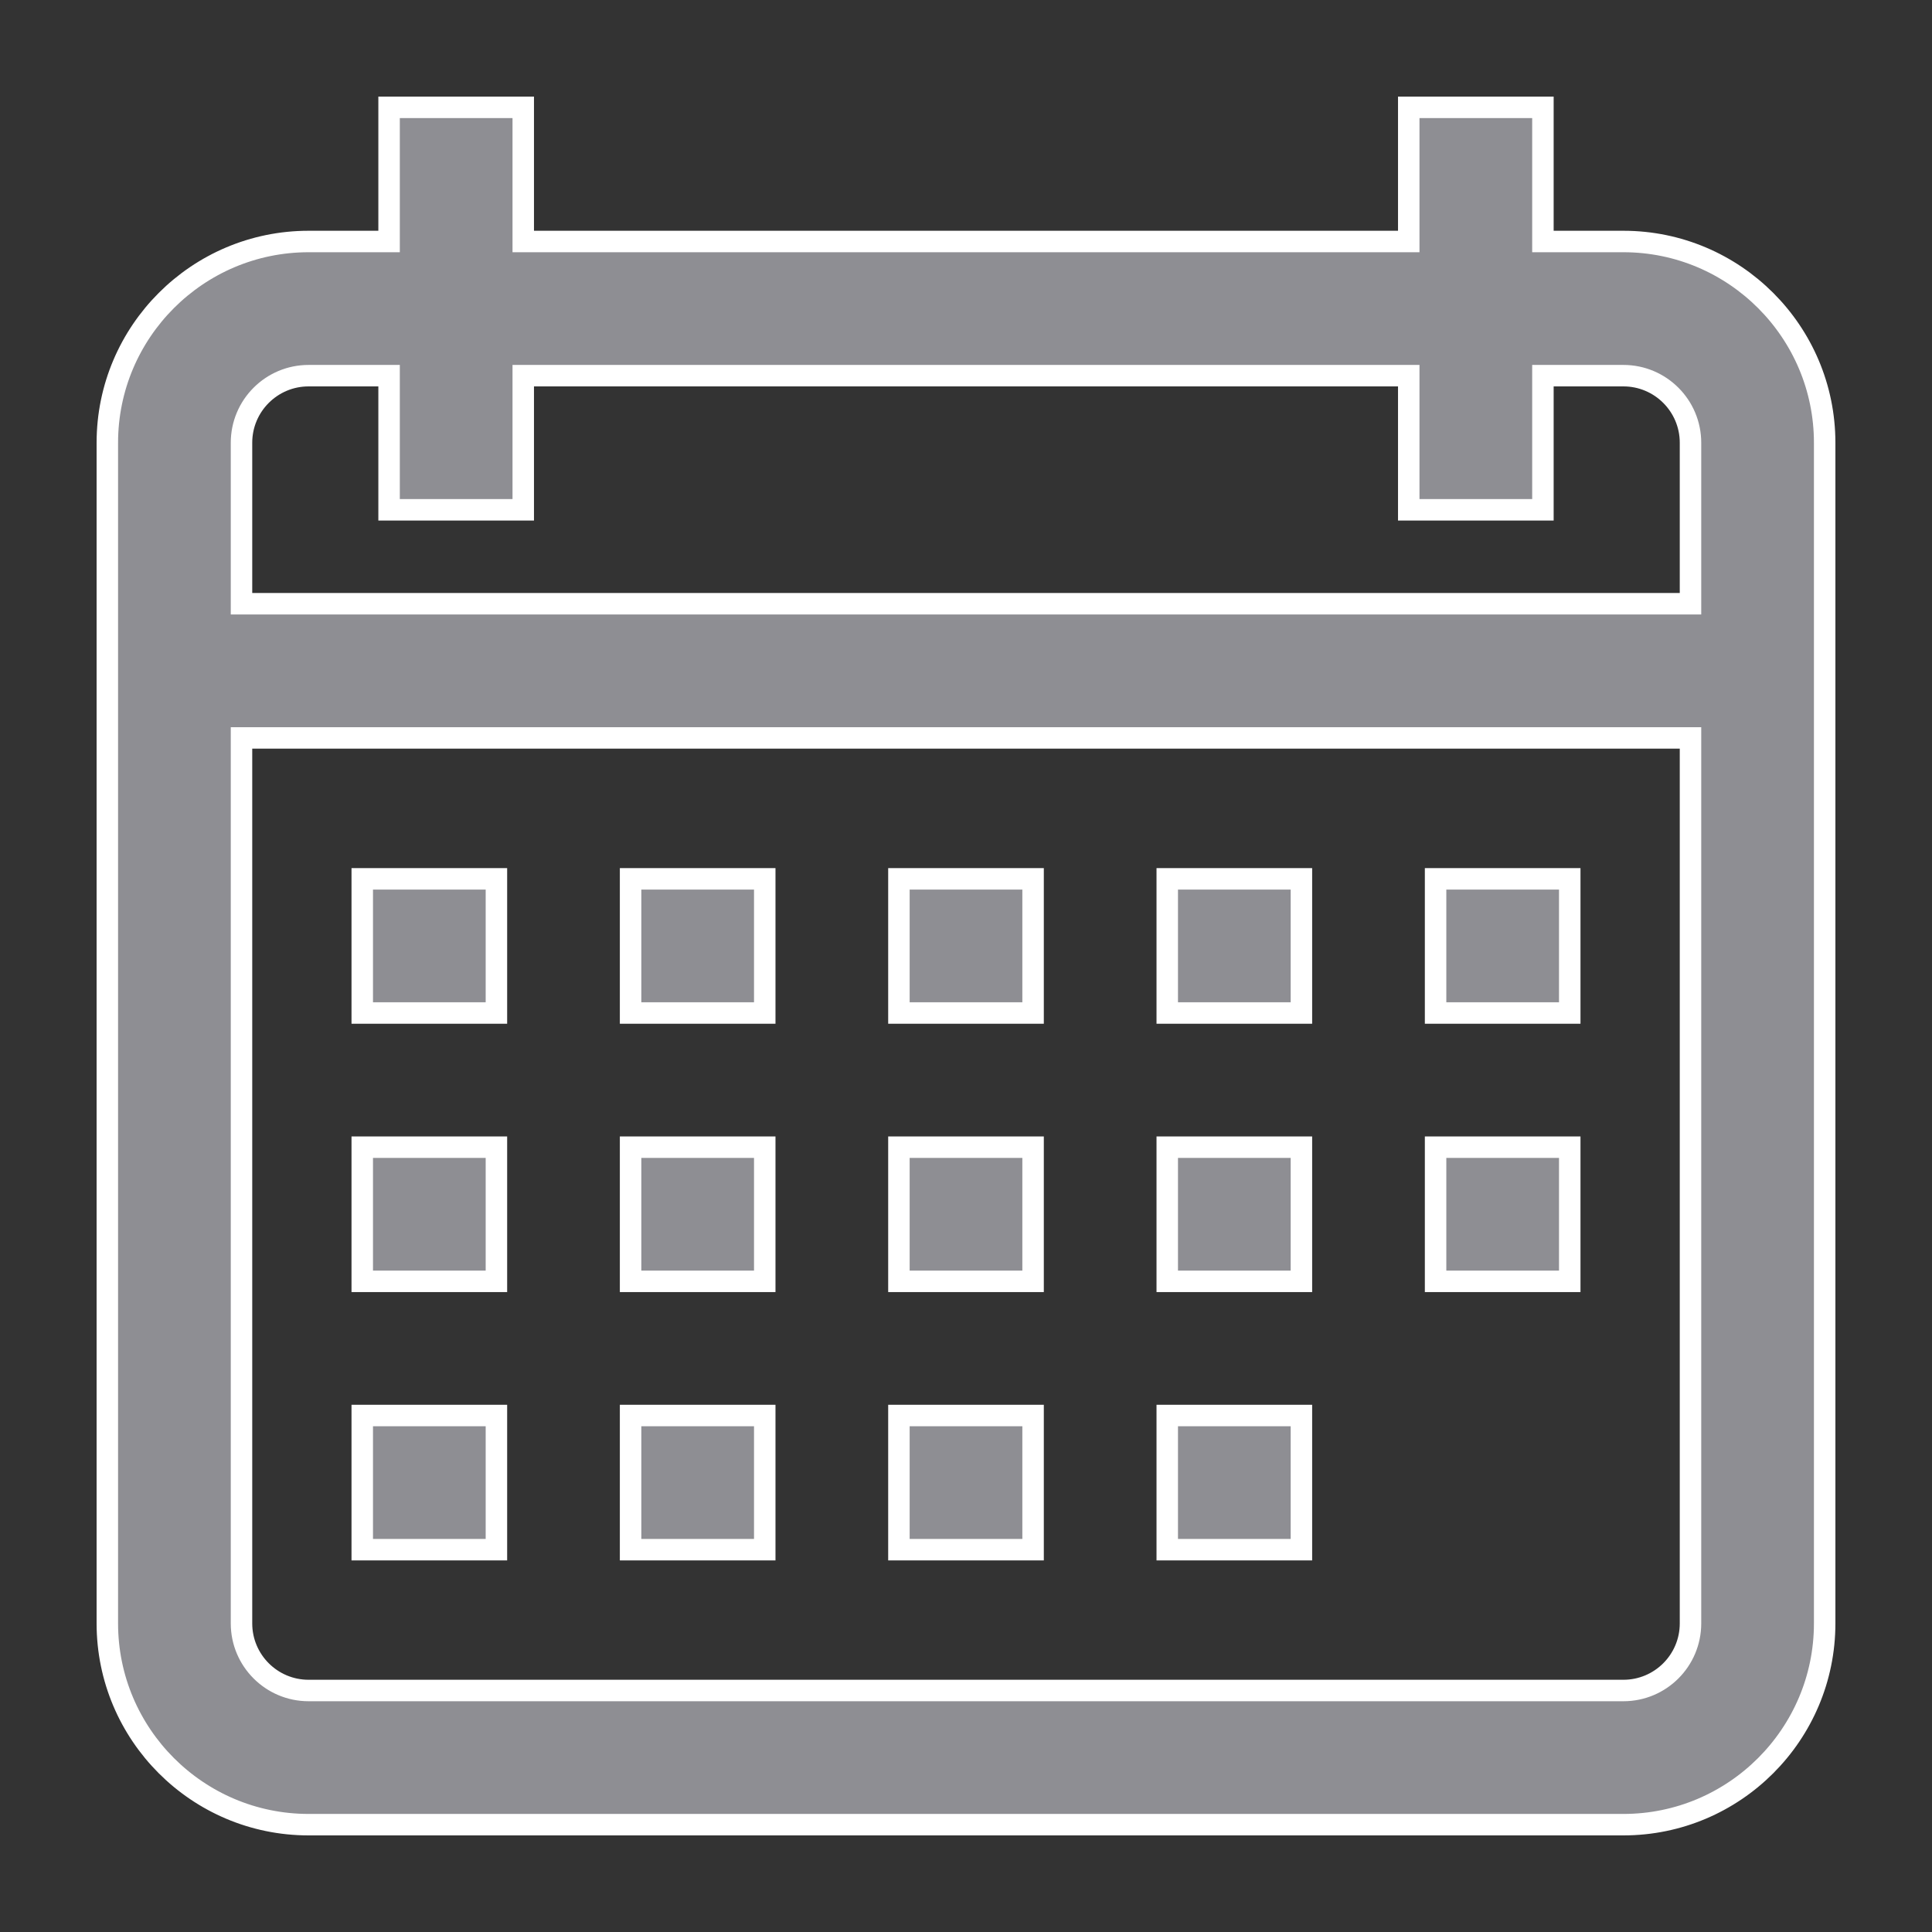
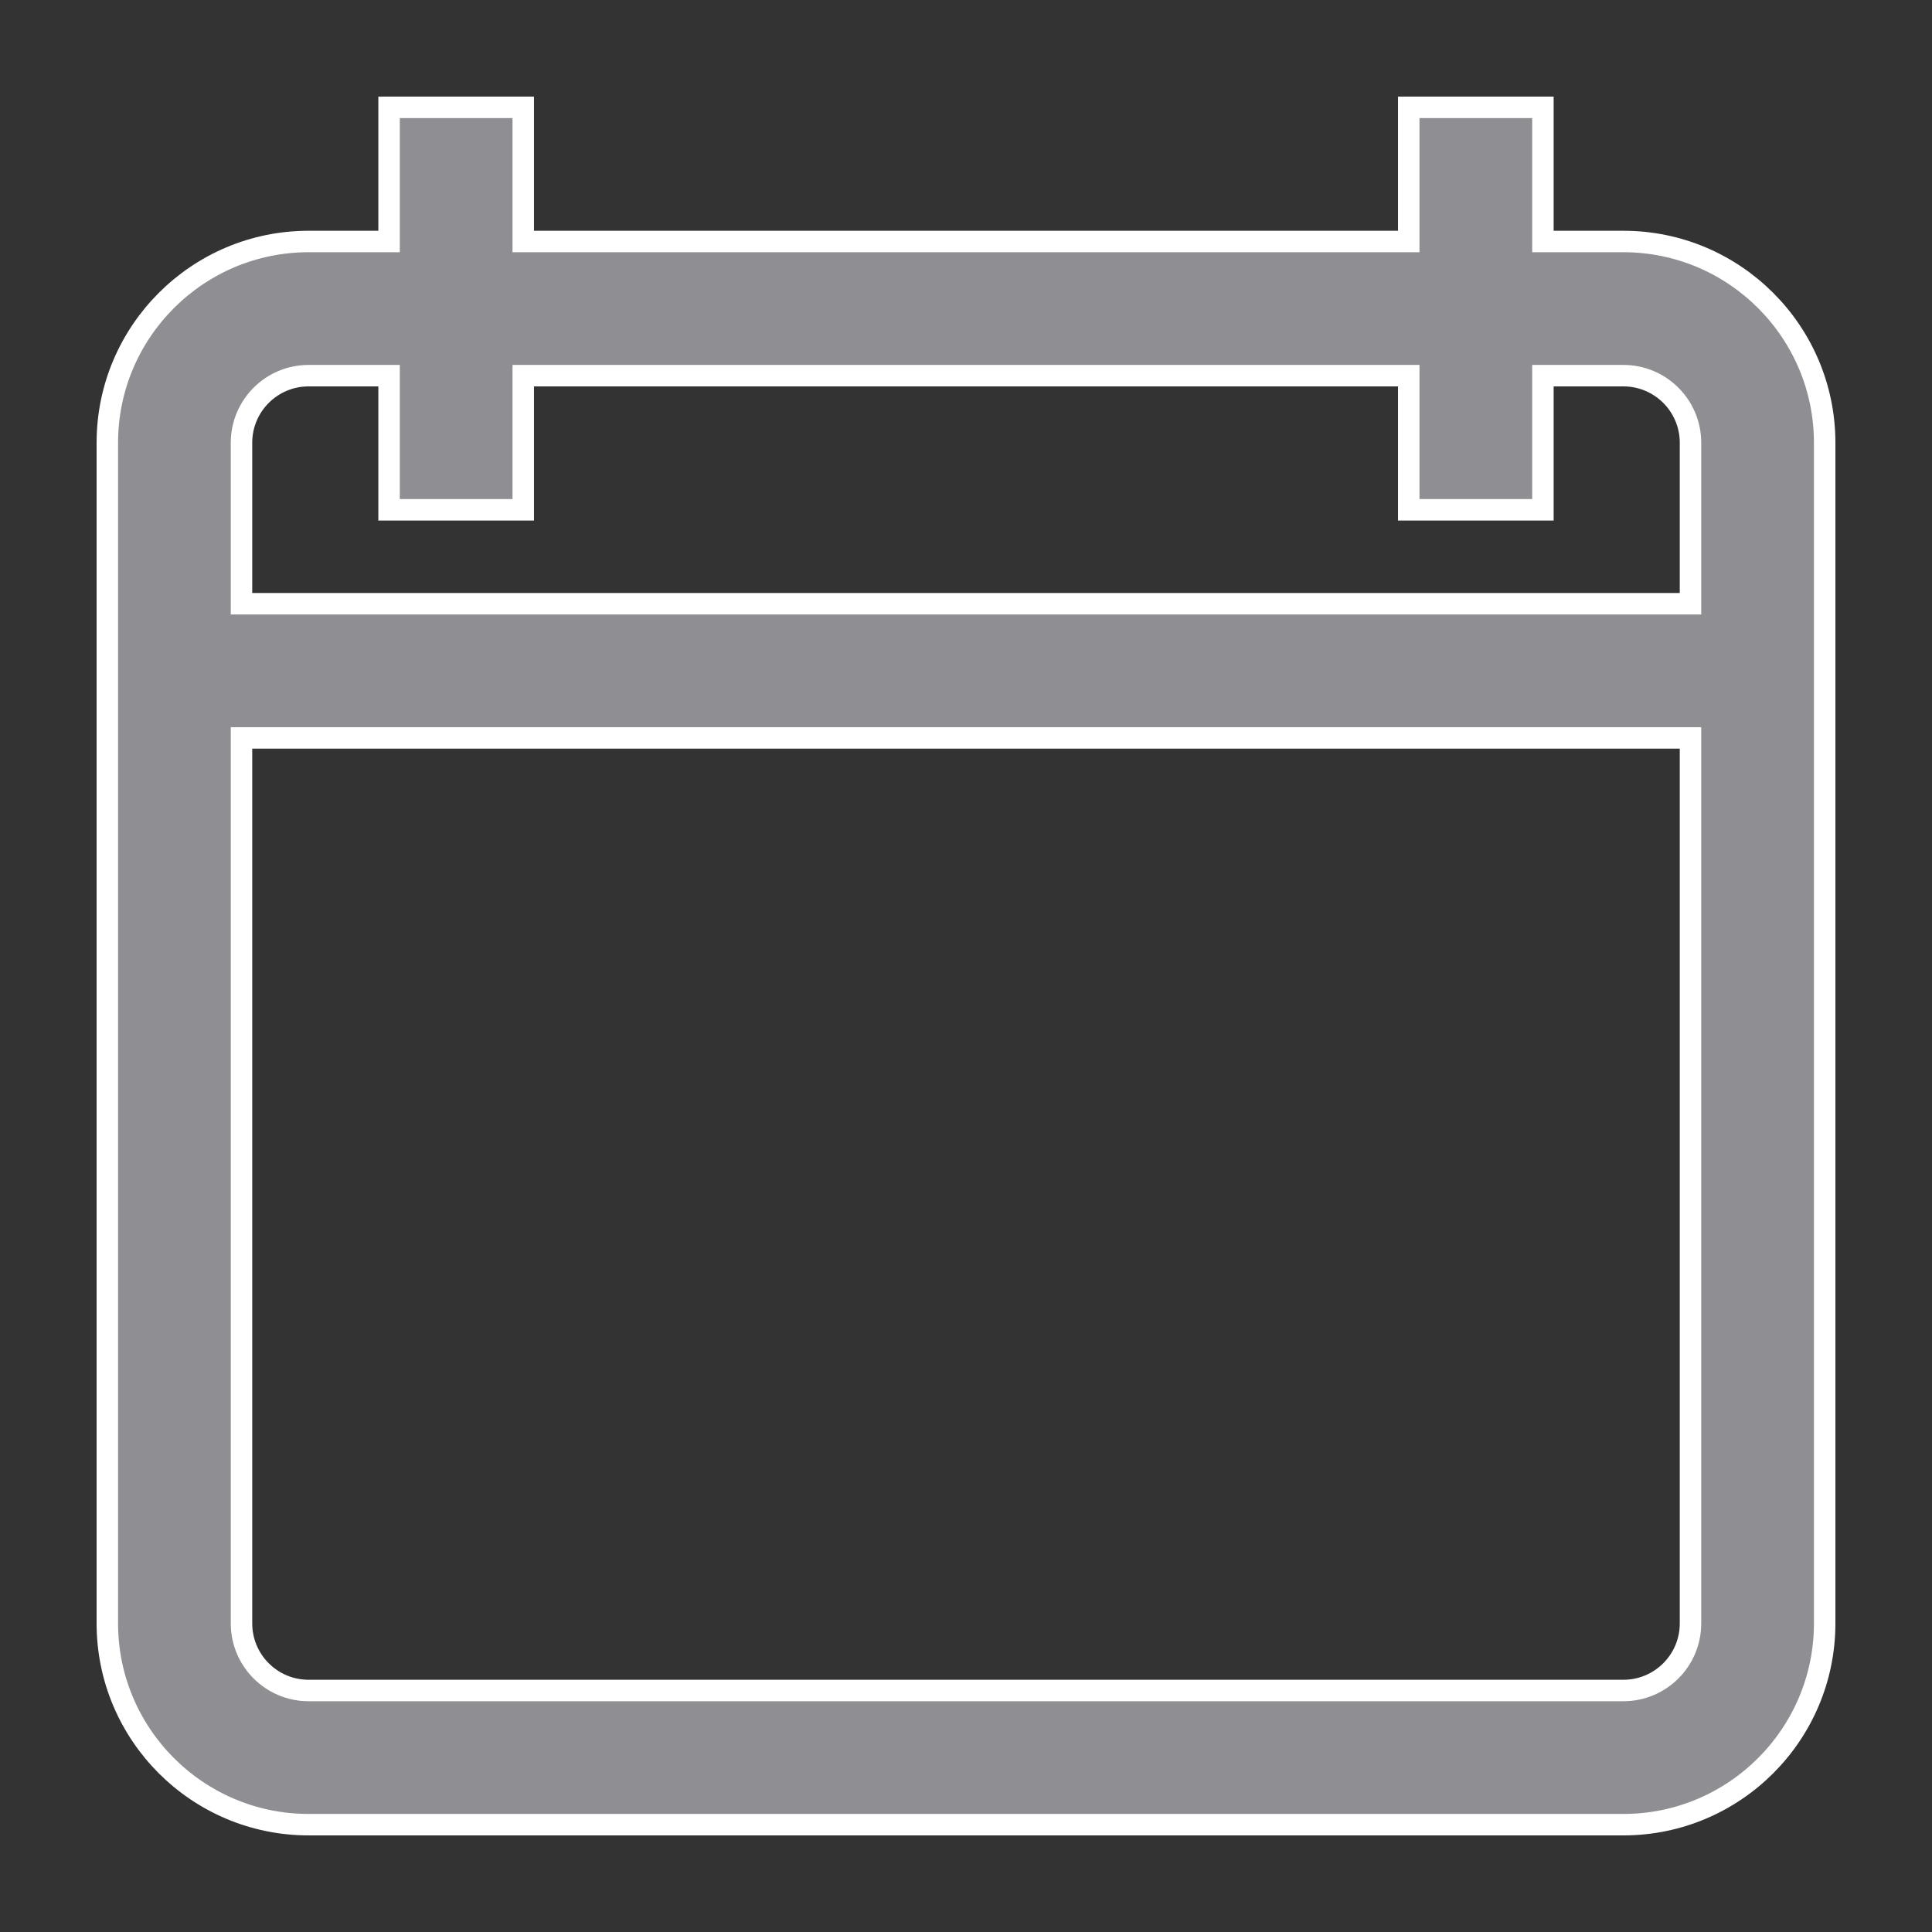
<svg xmlns="http://www.w3.org/2000/svg" width="18" height="18" viewBox="0 0 18 18" fill="none">
  <rect x="0" y="0" width="18" height="18" fill="#333333" stroke="none" />
  <g clip-path="url(#clip0_103_43577)">
    <path d="M15.125 2.25H14.375V1H13.125V2.25H4.875V1H3.625V2.25H2.875C1.841 2.25 1 3.091 1 4.125V15.125C1 16.159 1.841 17 2.875 17H15.125C16.159 17 17 16.159 17 15.125V4.125C17 3.091 16.159 2.25 15.125 2.25ZM15.75 15.125C15.75 15.47 15.47 15.75 15.125 15.75H2.875C2.53 15.75 2.25 15.47 2.25 15.125V6.875H15.75V15.125ZM15.75 5.625H2.25V4.125C2.25 3.78 2.53 3.5 2.875 3.5H3.625V4.75H4.875V3.5H13.125V4.75H14.375V3.5H15.125C15.47 3.5 15.75 3.78 15.75 4.125V5.625Z" fill="#8E8E93" stroke="white" stroke-width="0.2" />
-     <path d="M3.375 8.188H4.625V9.438H3.375V8.188ZM5.875 8.188H7.125V9.438H5.875V8.188ZM8.375 8.188H9.625V9.438H8.375V8.188ZM10.875 8.188H12.125V9.438H10.875V8.188ZM13.375 8.188H14.625V9.438H13.375V8.188ZM3.375 10.688H4.625V11.938H3.375V10.688ZM5.875 10.688H7.125V11.938H5.875V10.688ZM8.375 10.688H9.625V11.938H8.375V10.688ZM10.875 10.688H12.125V11.938H10.875V10.688ZM3.375 13.188H4.625V14.438H3.375V13.188ZM5.875 13.188H7.125V14.438H5.875V13.188ZM8.375 13.188H9.625V14.438H8.375V13.188ZM10.875 13.188H12.125V14.438H10.875V13.188ZM13.375 10.688H14.625V11.938H13.375V10.688Z" fill="#8E8E93" stroke="white" stroke-width="0.2" />
  </g>
  <defs>
    <clipPath id="clip0_103_43577">
      <rect width="18" height="18" fill="white" />
    </clipPath>
  </defs>
</svg>